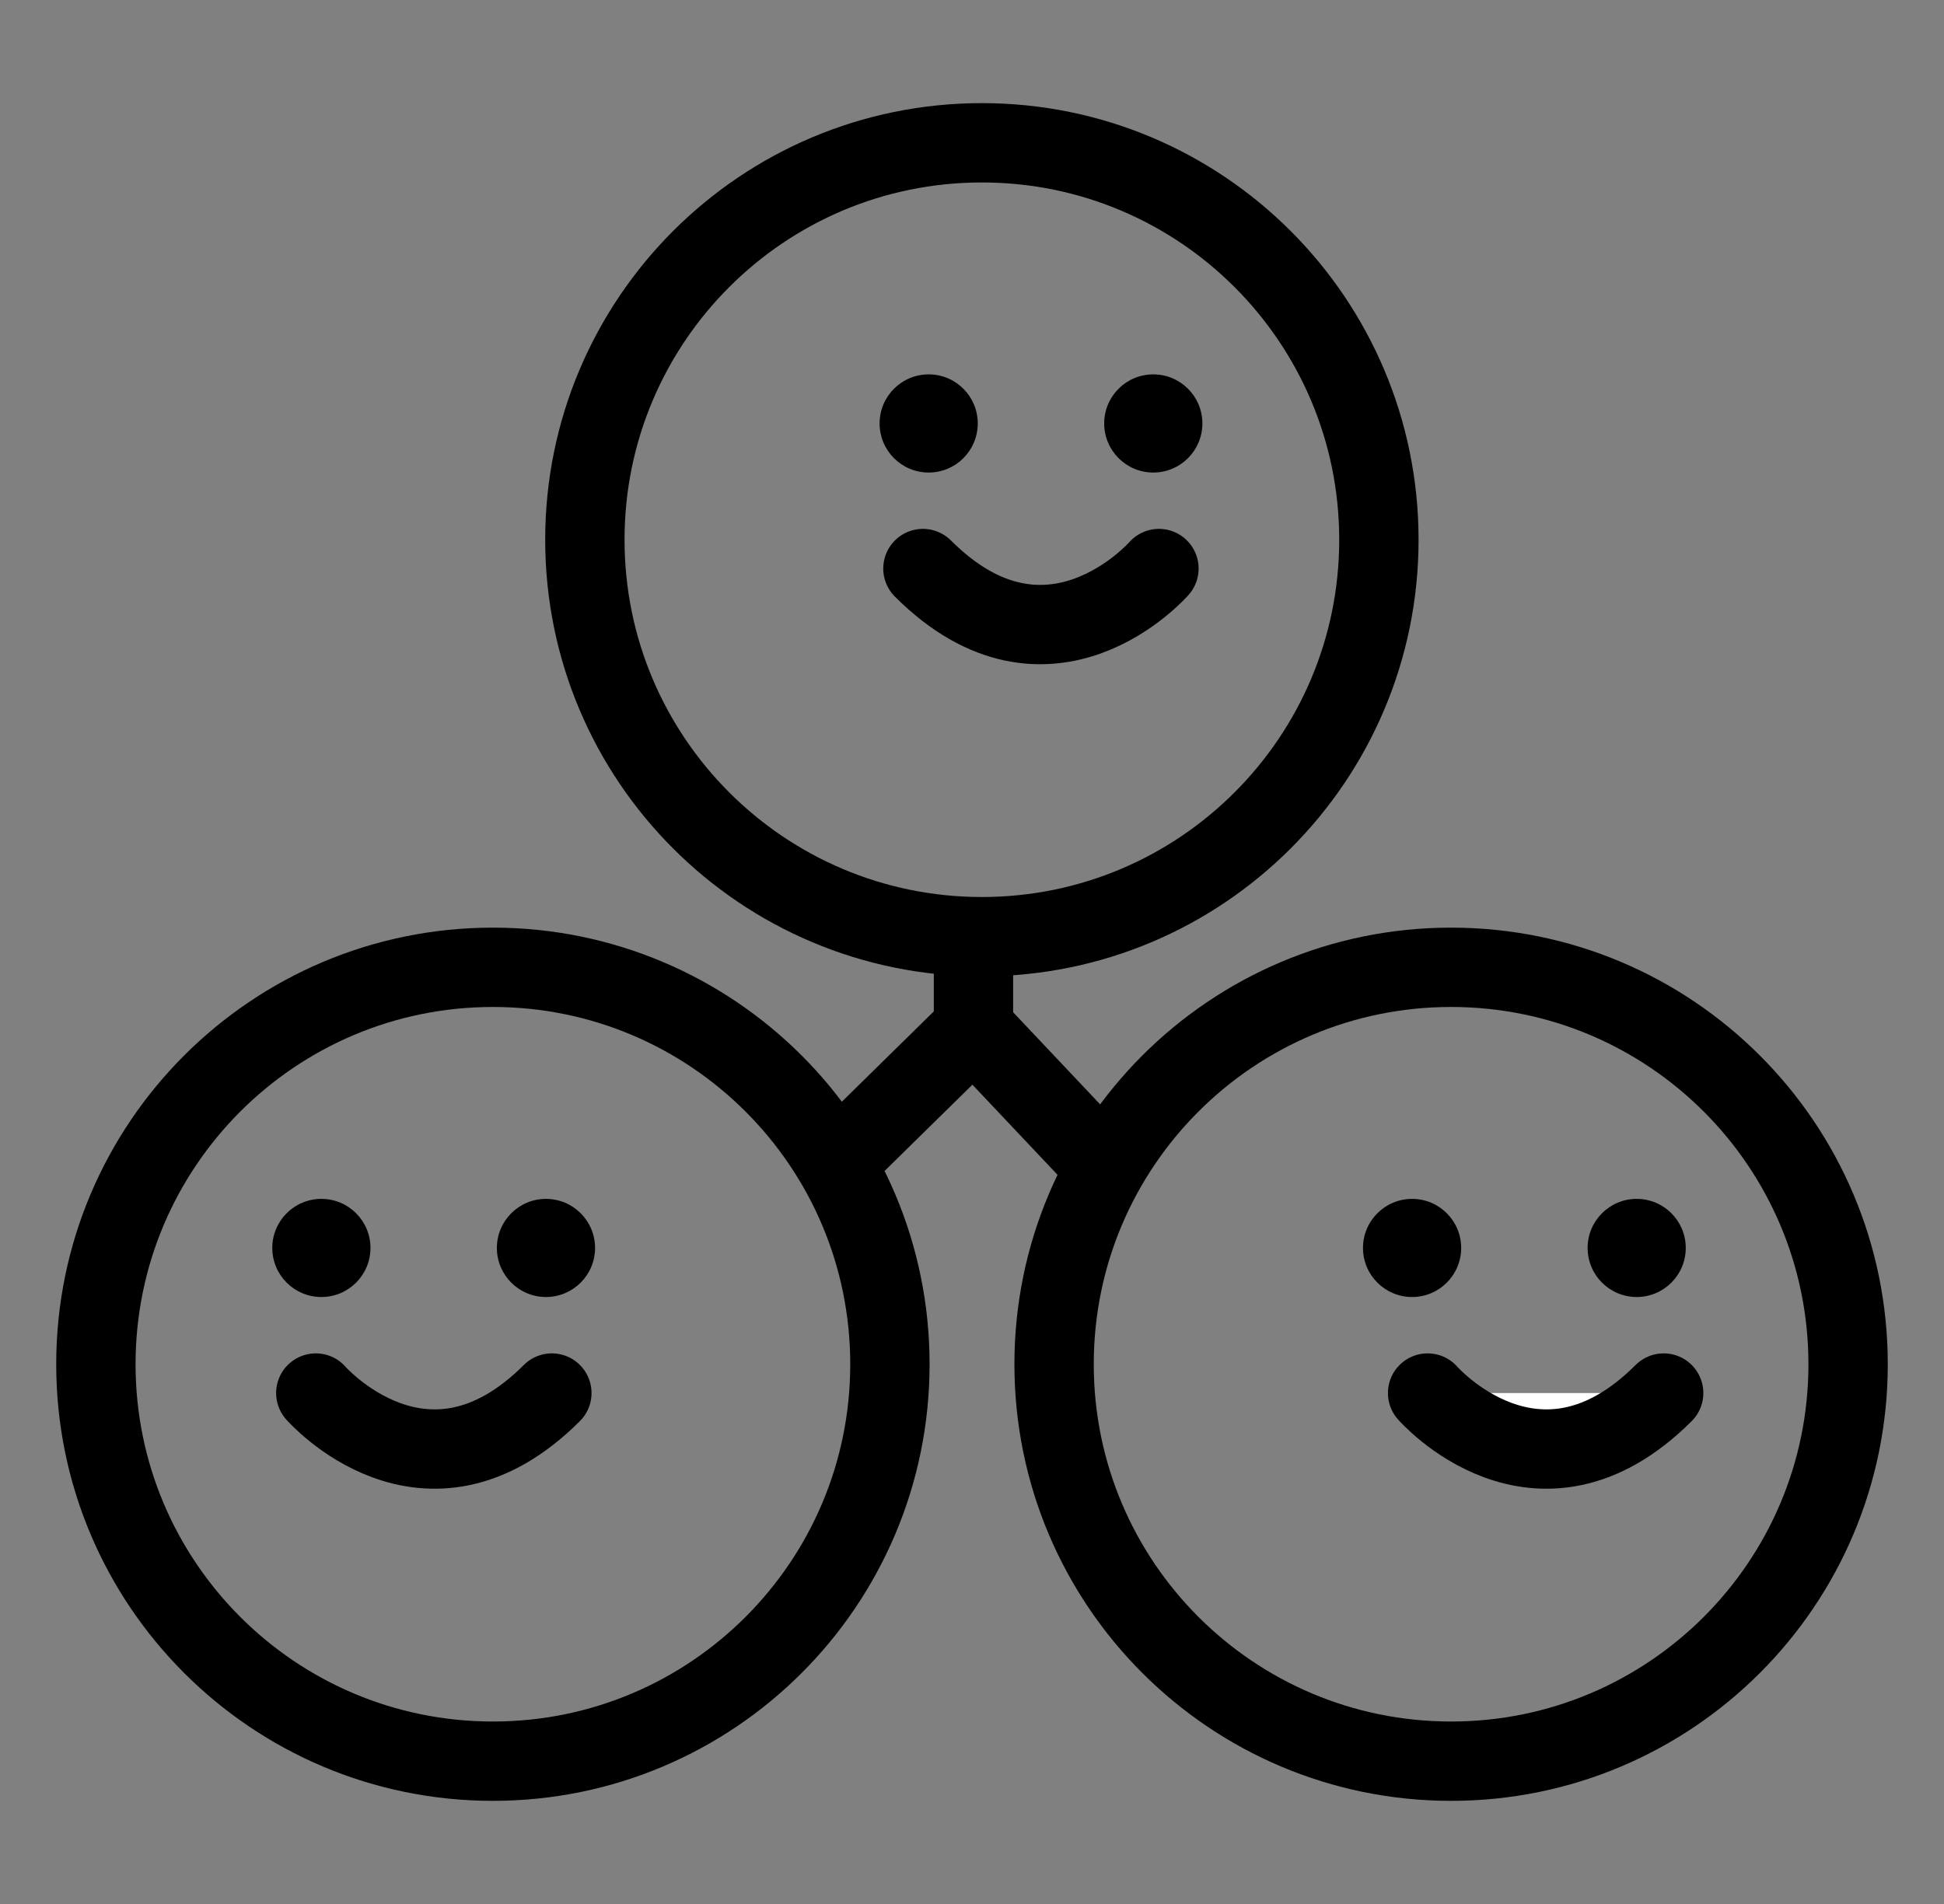
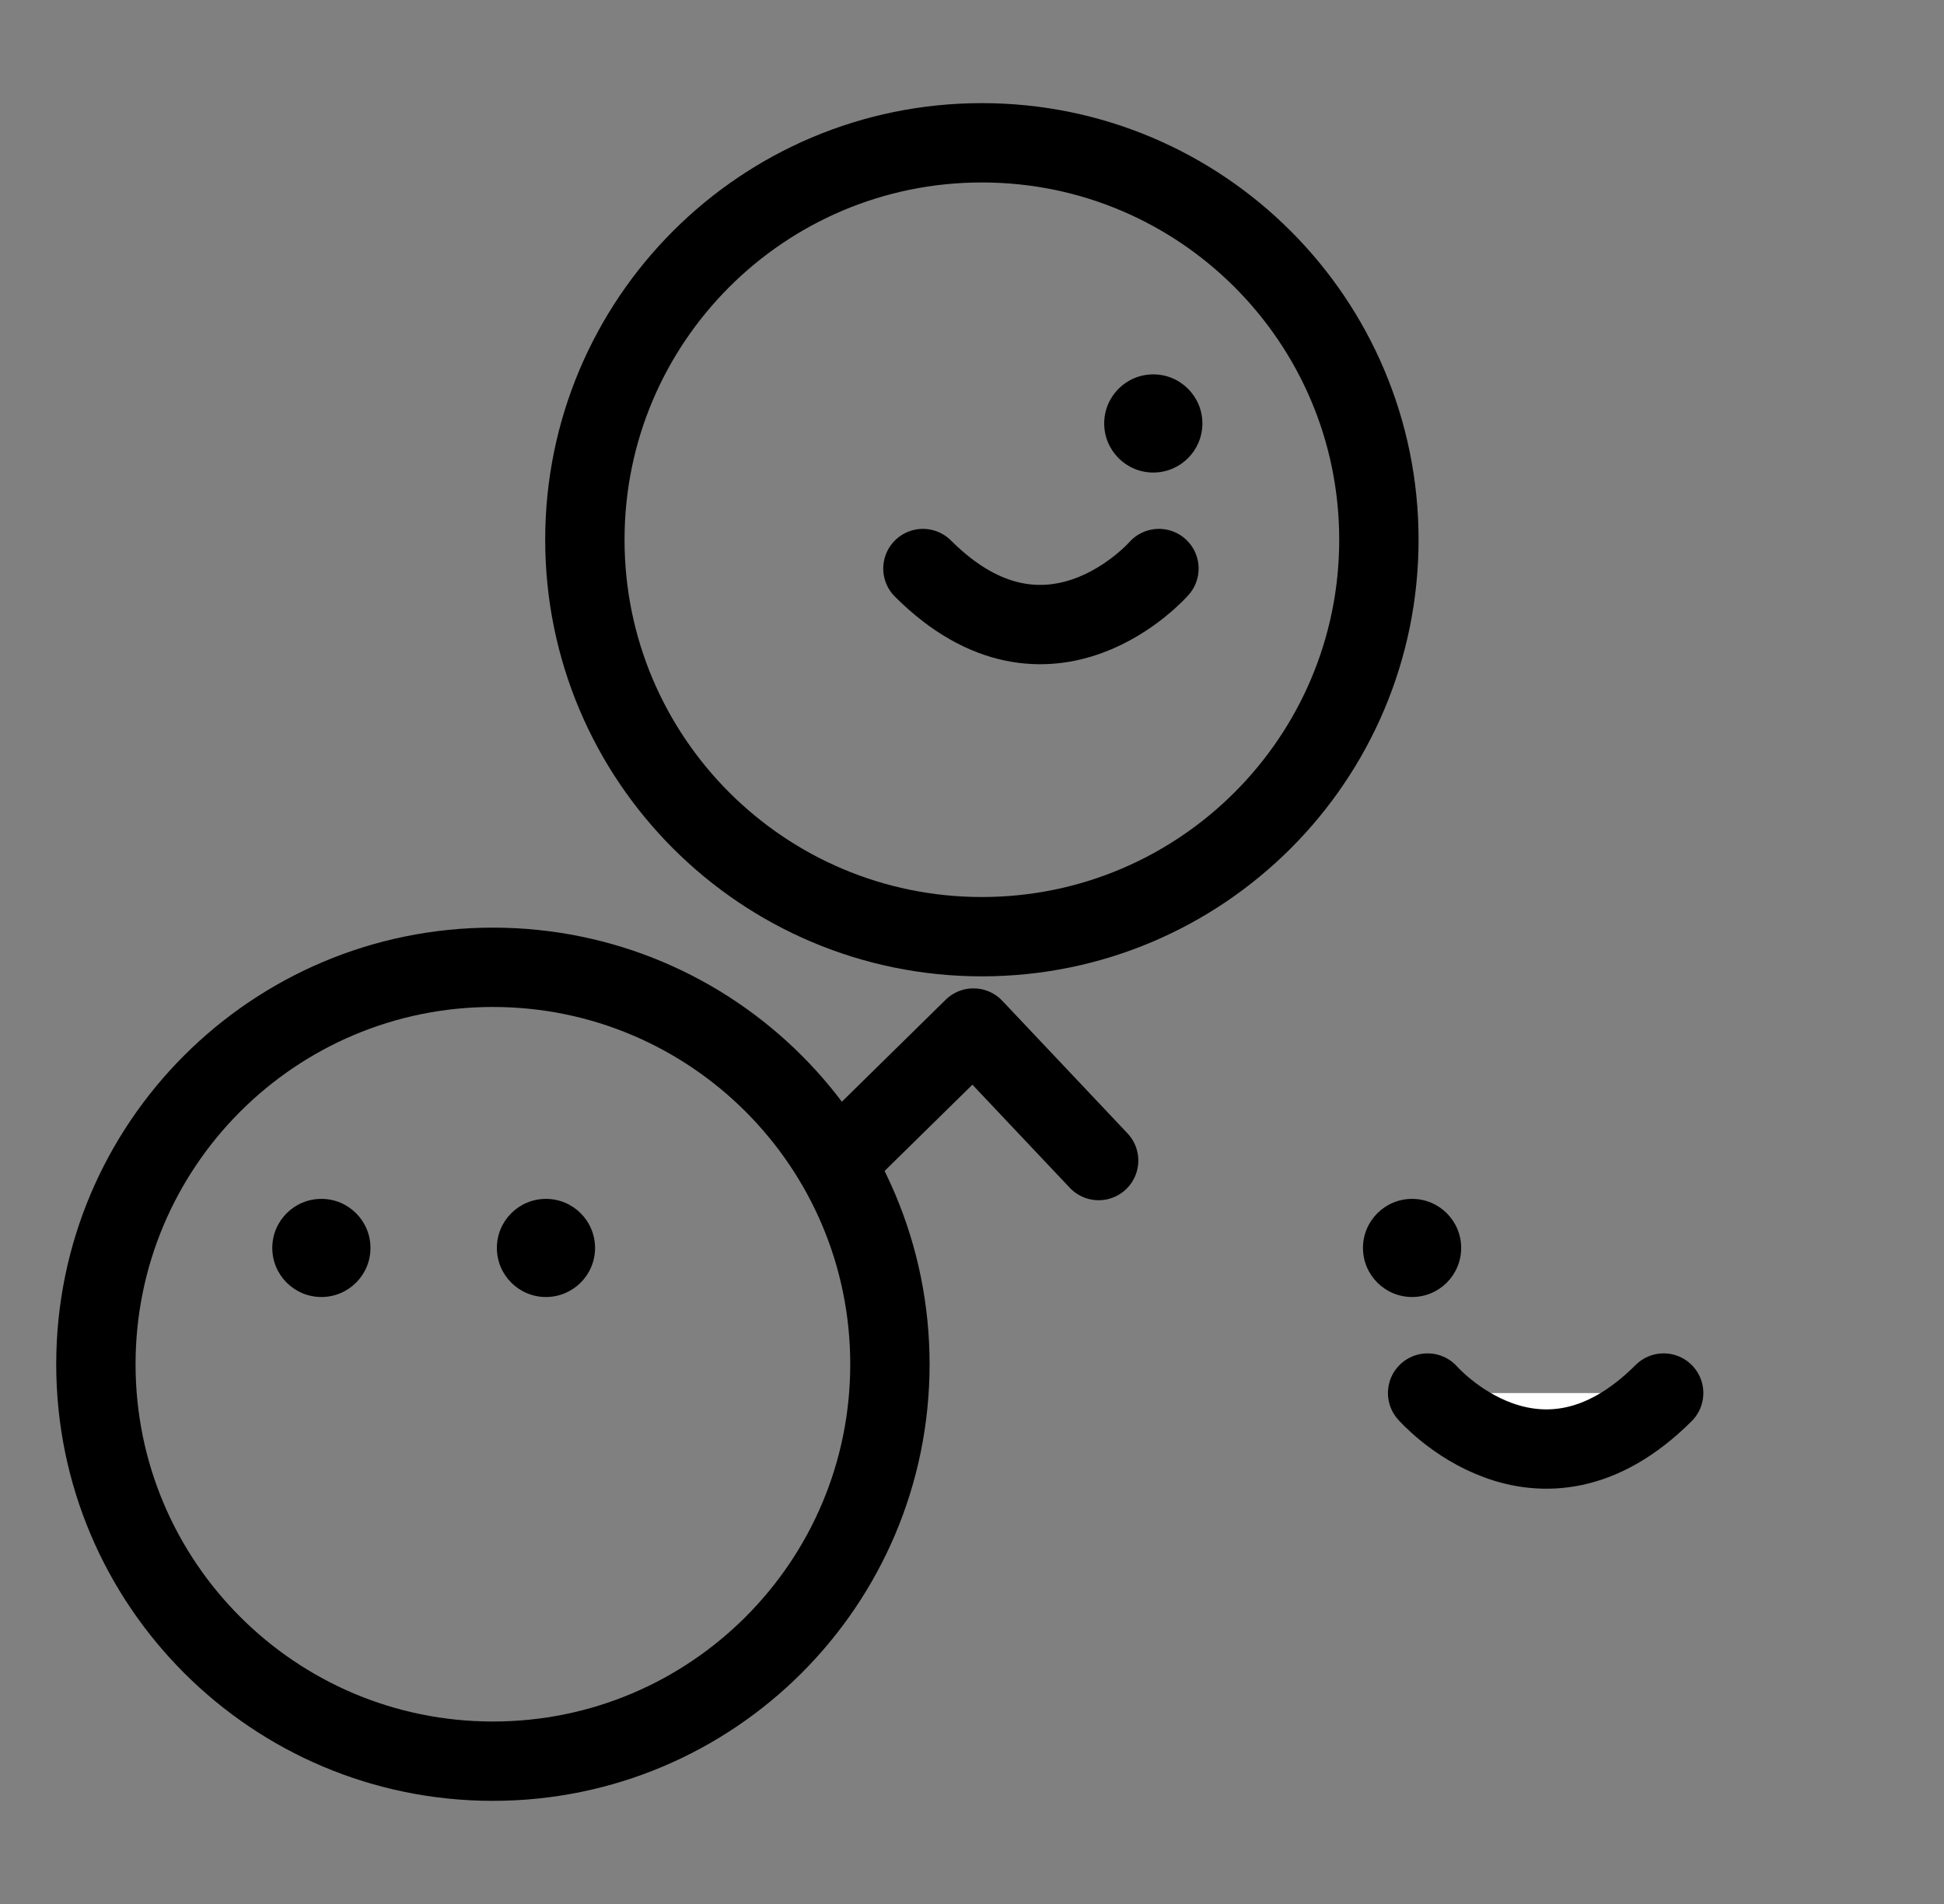
<svg xmlns="http://www.w3.org/2000/svg" width="49" height="48" viewBox="0 0 49 48" fill="none">
  <rect x="0" y="0" width="49" height="48" fill="#808080" stroke="none" />
-   <path d="M24.537 24.034V26.312" stroke="black" stroke-width="2" stroke-linecap="round" stroke-linejoin="round" />
  <path d="M21.428 28.972L24.537 25.917L27.692 29.258" stroke="black" stroke-width="2" stroke-linecap="round" stroke-linejoin="round" />
-   <path d="M36.576 44.4C42.103 44.4 46.583 39.92 46.583 34.393C46.583 28.866 42.103 24.386 36.576 24.386C31.049 24.386 26.569 28.866 26.569 34.393C26.569 39.92 31.049 44.4 36.576 44.4Z" stroke="black" stroke-width="2" stroke-miterlimit="10" />
  <path d="M35.984 35.119C35.984 35.119 38.756 38.296 41.934 35.119H35.984Z" fill="white" />
  <path d="M35.984 35.119C35.984 35.119 38.756 38.296 41.934 35.119" stroke="black" stroke-width="2" stroke-linecap="round" stroke-linejoin="round" />
  <path d="M35.593 32.698C36.276 32.698 36.83 32.144 36.83 31.461C36.83 30.778 36.276 30.224 35.593 30.224C34.909 30.224 34.355 30.778 34.355 31.461C34.355 32.144 34.909 32.698 35.593 32.698Z" fill="black" />
-   <path d="M41.254 32.698C41.937 32.698 42.491 32.144 42.491 31.461C42.491 30.778 41.937 30.224 41.254 30.224C40.571 30.224 40.017 30.778 40.017 31.461C40.017 32.144 40.571 32.698 41.254 32.698Z" fill="black" />
  <path d="M12.424 44.4C17.951 44.4 22.431 39.92 22.431 34.393C22.431 28.866 17.951 24.386 12.424 24.386C6.897 24.386 2.417 28.866 2.417 34.393C2.417 39.92 6.897 44.4 12.424 44.4Z" stroke="black" stroke-width="2" stroke-miterlimit="10" />
  <path d="M8.101 32.698C8.784 32.698 9.338 32.144 9.338 31.461C9.338 30.778 8.784 30.224 8.101 30.224C7.417 30.224 6.863 30.778 6.863 31.461C6.863 32.144 7.417 32.698 8.101 32.698Z" fill="black" />
  <path d="M13.761 32.698C14.445 32.698 14.999 32.144 14.999 31.461C14.999 30.778 14.445 30.224 13.761 30.224C13.078 30.224 12.524 30.778 12.524 31.461C12.524 32.144 13.078 32.698 13.761 32.698Z" fill="black" />
-   <path d="M7.96 35.119C7.96 35.119 10.732 38.296 13.91 35.119" stroke="black" stroke-width="2" stroke-linecap="round" stroke-linejoin="round" />
  <path d="M24.749 23.614C30.276 23.614 34.756 19.134 34.756 13.607C34.756 8.08 30.276 3.6 24.749 3.6C19.222 3.6 14.742 8.08 14.742 13.607C14.742 19.134 19.222 23.614 24.749 23.614Z" stroke="black" stroke-width="2" stroke-miterlimit="10" />
  <path d="M29.069 11.913C29.753 11.913 30.307 11.359 30.307 10.675C30.307 9.992 29.753 9.438 29.069 9.438C28.386 9.438 27.832 9.992 27.832 10.675C27.832 11.359 28.386 11.913 29.069 11.913Z" fill="black" />
-   <path d="M23.408 11.913C24.092 11.913 24.645 11.359 24.645 10.675C24.645 9.992 24.092 9.438 23.408 9.438C22.725 9.438 22.171 9.992 22.171 10.675C22.171 11.359 22.725 11.913 23.408 11.913Z" fill="black" />
  <path d="M29.212 14.333C29.212 14.333 26.44 17.511 23.263 14.333" stroke="black" stroke-width="2" stroke-linecap="round" stroke-linejoin="round" />
</svg>